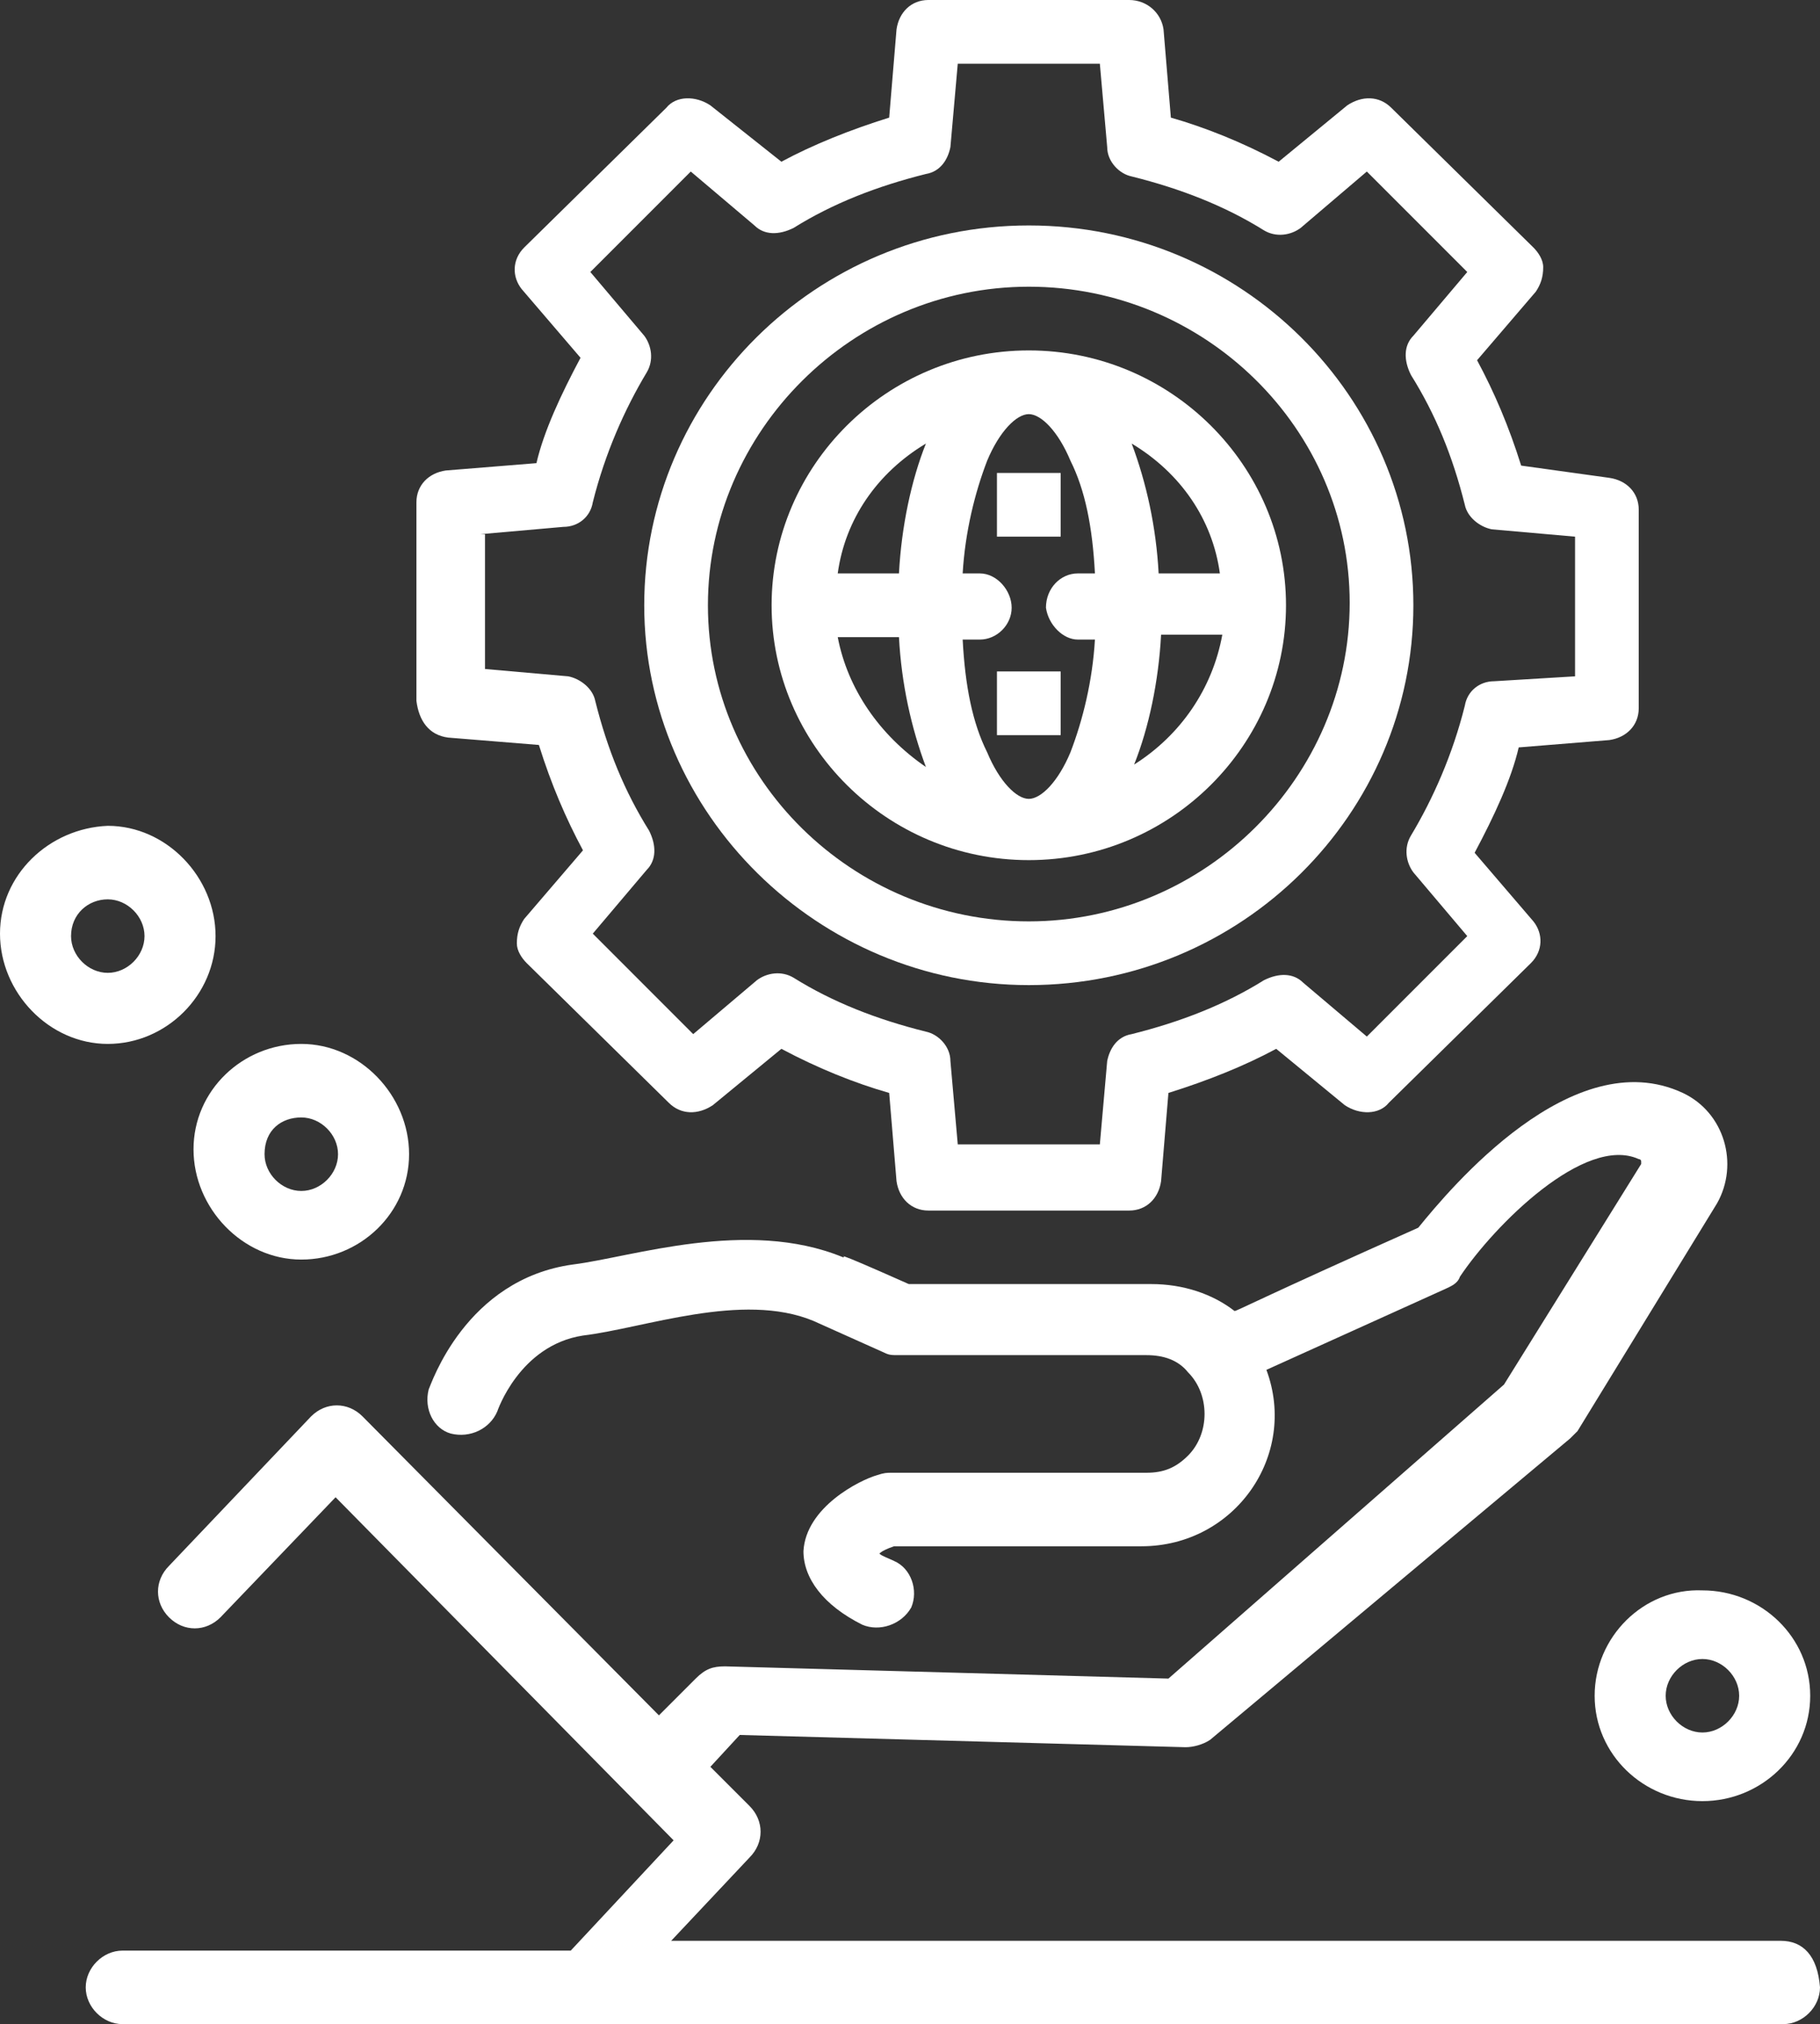
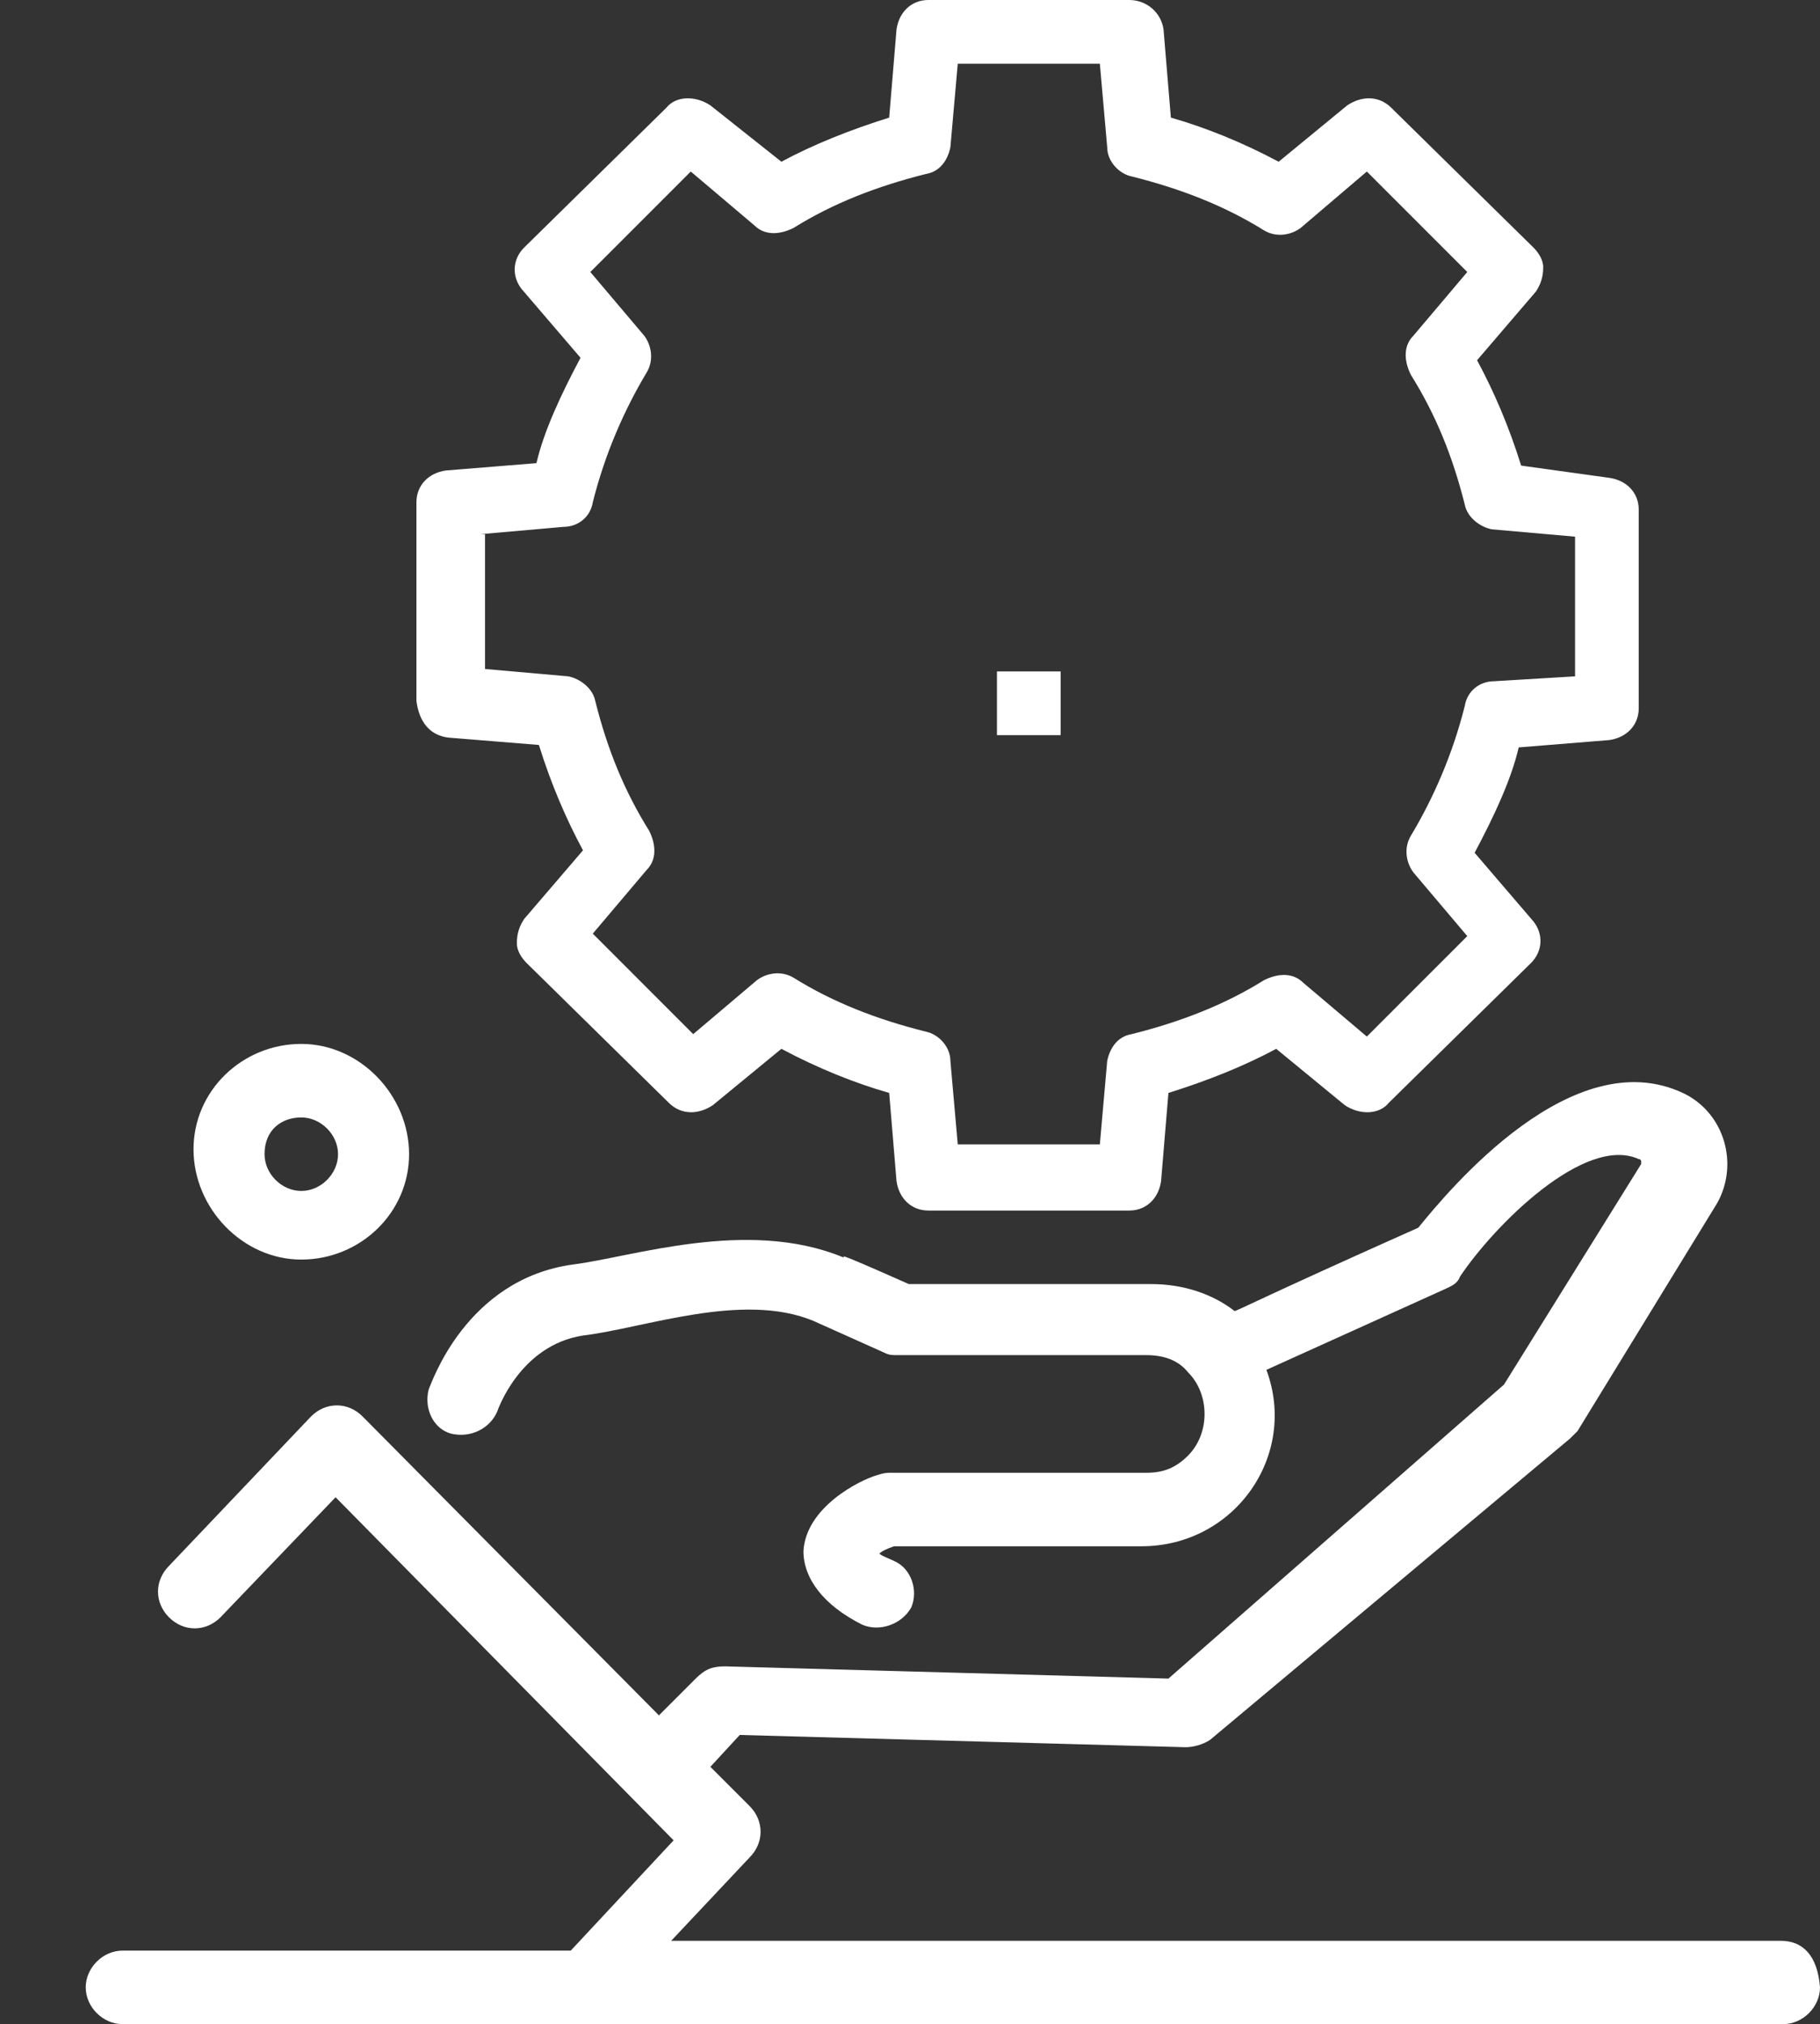
<svg xmlns="http://www.w3.org/2000/svg" width="116" height="129" viewBox="0 0 116 129" fill="none">
  <rect x="0" y="0" width="116" height="129" fill="#333333" stroke="none" />
  <path d="M28.571 47.008L34.347 47.477C35.128 49.976 36.065 52.162 37.157 54.193L33.41 58.565C33.098 59.034 32.942 59.502 32.942 60.127C32.942 60.596 33.254 61.064 33.567 61.377L42.622 70.278C43.402 71.059 44.495 71.059 45.432 70.435L49.803 66.843C52.145 68.092 54.487 69.029 56.673 69.654L57.141 75.276C57.297 76.369 58.078 77.15 59.171 77.15H71.973C73.066 77.15 73.847 76.369 74.003 75.276L74.471 69.654C76.969 68.873 79.311 67.936 81.341 66.843L85.712 70.435C86.649 71.059 87.898 71.059 88.522 70.278L97.577 61.377C98.358 60.596 98.358 59.502 97.734 58.721L93.987 54.349C95.236 52.006 96.328 49.663 96.797 47.633L102.573 47.165C103.666 47.008 104.447 46.228 104.447 45.134V32.484C104.447 31.391 103.666 30.61 102.573 30.454L96.953 29.673C96.172 27.174 95.236 24.988 94.143 22.958L97.89 18.585C98.202 18.116 98.358 17.648 98.358 17.023C98.358 16.555 98.046 16.086 97.734 15.774L88.678 6.872C87.898 6.091 86.805 6.091 85.868 6.715L81.497 10.307C79.155 9.058 76.813 8.121 74.627 7.496L74.159 1.874C74.003 0.781 73.066 0 71.973 0H59.171C58.078 0 57.297 0.781 57.141 1.874L56.673 7.496C54.175 8.277 51.833 9.214 49.803 10.307L45.276 6.715C44.339 6.091 43.09 6.091 42.466 6.872L33.41 15.774C32.63 16.555 32.63 17.648 33.254 18.429L37.001 22.802C35.752 25.144 34.66 27.487 34.191 29.517L28.415 29.985C27.322 30.142 26.541 30.922 26.541 32.016V44.666C26.697 45.915 27.322 46.852 28.571 47.008ZM30.6 34.046L35.908 33.578C36.845 33.578 37.626 32.953 37.782 32.016C38.563 28.892 39.812 26.081 41.217 23.738C41.685 22.958 41.529 22.021 41.061 21.396L37.626 17.335L44.027 10.932L48.086 14.368C48.711 14.993 49.647 14.993 50.584 14.524C53.082 12.963 55.892 11.869 59.015 11.088C59.952 10.932 60.42 10.151 60.576 9.37L61.044 4.061H70.1L70.568 9.37C70.568 10.307 71.349 11.088 72.129 11.245C75.252 12.025 78.062 13.119 80.56 14.68C81.341 15.149 82.277 14.993 82.902 14.524L87.117 10.932L93.518 17.335L90.083 21.396C89.459 22.021 89.459 22.958 89.927 23.895C91.489 26.393 92.581 29.048 93.362 32.172C93.518 32.953 94.299 33.578 95.079 33.734L100.388 34.202V43.104L95.236 43.416C94.299 43.416 93.518 44.041 93.362 44.978C92.581 48.102 91.332 50.913 89.927 53.255C89.459 54.036 89.615 54.973 90.083 55.598L93.518 59.659L87.117 66.062L83.058 62.626C82.433 62.001 81.497 62.001 80.56 62.47C78.062 64.031 75.252 65.125 72.129 65.906C71.192 66.062 70.724 66.843 70.568 67.624L70.1 72.933H61.044L60.576 67.624C60.576 66.686 59.795 65.906 59.015 65.749C55.892 64.969 53.082 63.875 50.584 62.314C49.803 61.845 48.867 62.001 48.242 62.47L44.183 65.906L37.782 59.502L41.217 55.442C41.841 54.817 41.841 53.88 41.373 52.943C39.812 50.444 38.719 47.789 37.938 44.666C37.782 43.885 37.001 43.26 36.221 43.104L30.913 42.636V34.046H30.6Z" fill="white" />
-   <path d="M65.572 62.782C79.155 62.782 90.083 51.85 90.083 38.575C90.083 25.3 79.155 14.368 65.572 14.368C51.989 14.368 41.061 25.3 41.061 38.575C41.061 51.85 52.145 62.782 65.572 62.782ZM65.572 18.272C76.813 18.272 86.024 27.331 86.024 38.419C86.024 49.507 76.813 58.721 65.572 58.721C54.331 58.721 45.12 49.663 45.12 38.575C45.12 27.487 54.331 18.272 65.572 18.272Z" fill="white" />
-   <path d="M65.572 54.817C74.627 54.817 81.965 47.477 81.965 38.575C81.965 29.673 74.627 22.333 65.572 22.333C56.517 22.333 49.179 29.673 49.179 38.575C49.179 47.477 56.517 54.817 65.572 54.817ZM72.285 48.726C73.222 46.384 73.847 43.416 74.003 40.449H77.906C77.281 43.885 75.252 46.852 72.285 48.726ZM77.75 36.545H73.847C73.69 33.578 73.066 30.766 72.129 28.268C75.252 30.142 77.281 33.109 77.75 36.545ZM62.45 36.545H61.357C61.513 33.89 62.137 31.391 62.918 29.361C63.699 27.487 64.791 26.393 65.572 26.393C66.353 26.393 67.445 27.487 68.226 29.361C69.163 31.235 69.631 33.578 69.787 36.545H68.695C67.602 36.545 66.665 37.482 66.665 38.731C66.821 39.825 67.758 40.761 68.695 40.761H69.787C69.631 43.416 69.007 45.915 68.226 47.946C67.445 49.82 66.353 50.913 65.572 50.913C64.791 50.913 63.699 49.82 62.918 47.946C61.981 46.071 61.513 43.729 61.357 40.761H62.45C63.542 40.761 64.479 39.825 64.479 38.731C64.479 37.638 63.542 36.545 62.45 36.545ZM59.015 28.268C58.078 30.61 57.454 33.578 57.297 36.545H53.394C53.863 33.109 55.892 30.142 59.015 28.268ZM57.297 40.605C57.454 43.573 58.078 46.384 59.015 48.883C56.048 46.852 54.019 43.885 53.394 40.605H57.297Z" fill="white" />
-   <path d="M67.602 30.142H63.542V34.202H67.602V30.142Z" fill="white" />
  <path d="M67.602 42.792H63.542V46.852H67.602V42.792Z" fill="white" />
  <path d="M113.502 123.69H42.778L47.774 118.38C48.711 117.443 48.711 116.038 47.774 115.1L45.276 112.602L47.149 110.571L75.564 111.352C76.032 111.352 76.657 111.196 77.125 110.884L100.075 91.674C100.231 91.518 100.388 91.362 100.544 91.206L109.443 76.682C110.848 74.183 109.911 70.903 107.257 69.654C100.231 66.374 92.425 75.745 90.396 78.243C80.248 82.772 78.843 83.553 78.686 83.553C77.281 82.46 75.408 81.835 73.378 81.835H57.922C52.301 79.337 54.175 80.274 53.707 80.117C47.618 77.619 40.28 80.117 36.533 80.586C29.663 81.523 27.478 88.239 27.322 88.551C27.009 89.8 27.634 91.05 28.727 91.362C29.976 91.674 31.225 91.05 31.693 89.956C31.693 89.956 33.098 85.74 37.157 85.115C41.061 84.647 47.306 82.304 51.833 84.178L56.361 86.208C56.673 86.364 56.829 86.364 57.297 86.364C70.1 86.364 72.754 86.364 73.066 86.364C74.159 86.364 75.096 86.677 75.72 87.458C77.125 88.863 77.125 91.362 75.72 92.768C74.939 93.548 74.159 93.861 73.066 93.861H56.829C56.517 93.861 56.361 93.861 55.892 94.017C54.8 94.329 51.365 96.047 51.209 98.858C51.209 100.576 52.458 102.294 54.956 103.544C56.048 104.012 57.454 103.544 58.078 102.45C58.546 101.357 58.078 99.952 56.985 99.483C56.673 99.327 56.205 99.171 56.048 99.014C56.205 98.858 56.517 98.702 56.985 98.546H72.754C78.686 98.546 82.746 92.768 80.716 87.302L92.113 82.148C92.425 81.992 92.894 81.835 93.05 81.367C95.236 78.087 101.012 72.309 104.447 73.871C104.447 73.871 104.603 73.871 104.603 74.027V74.183L95.86 88.239L74.471 106.979L46.213 106.199C45.432 106.199 44.964 106.355 44.339 106.979L41.997 109.322L23.106 90.269C22.17 89.332 20.765 89.332 19.828 90.269L10.773 99.795C9.836 100.732 9.836 102.138 10.773 103.075C11.709 104.012 13.114 104.012 14.051 103.075L21.389 95.422L42.934 117.287L36.377 124.315H7.806C6.557 124.315 5.464 125.408 5.464 126.657C5.464 127.907 6.557 129 7.806 129H113.658C114.907 129 116 127.907 116 126.657C115.844 124.627 114.907 123.69 113.502 123.69Z" fill="white" />
-   <path d="M13.739 59.659C13.739 55.91 10.616 52.631 6.869 52.631C3.122 52.787 0 55.754 0 59.502C0 63.251 3.122 66.53 6.869 66.53C10.616 66.53 13.739 63.407 13.739 59.659ZM4.528 59.659C4.528 58.253 5.62 57.316 6.869 57.316C8.118 57.316 9.211 58.409 9.211 59.659C9.211 60.908 8.118 62.001 6.869 62.001C5.62 62.001 4.528 60.908 4.528 59.659Z" fill="white" />
  <path d="M19.203 80.274C22.95 80.274 26.073 77.306 26.073 73.558C26.073 69.81 22.95 66.53 19.203 66.53C15.456 66.53 12.334 69.498 12.334 73.246C12.334 76.994 15.456 80.274 19.203 80.274ZM19.203 71.216C20.452 71.216 21.545 72.309 21.545 73.558C21.545 74.808 20.452 75.901 19.203 75.901C17.954 75.901 16.861 74.808 16.861 73.558C16.861 71.996 17.954 71.216 19.203 71.216Z" fill="white" />
-   <path d="M101.637 108.073C101.637 111.821 104.759 114.788 108.506 114.788C112.253 114.788 115.376 111.821 115.376 108.073C115.376 104.324 112.253 101.357 108.506 101.357C104.759 101.201 101.637 104.324 101.637 108.073ZM110.848 108.073C110.848 109.322 109.755 110.415 108.506 110.415C107.257 110.415 106.164 109.322 106.164 108.073C106.164 106.823 107.257 105.73 108.506 105.73C109.755 105.73 110.848 106.823 110.848 108.073Z" fill="white" />
</svg>